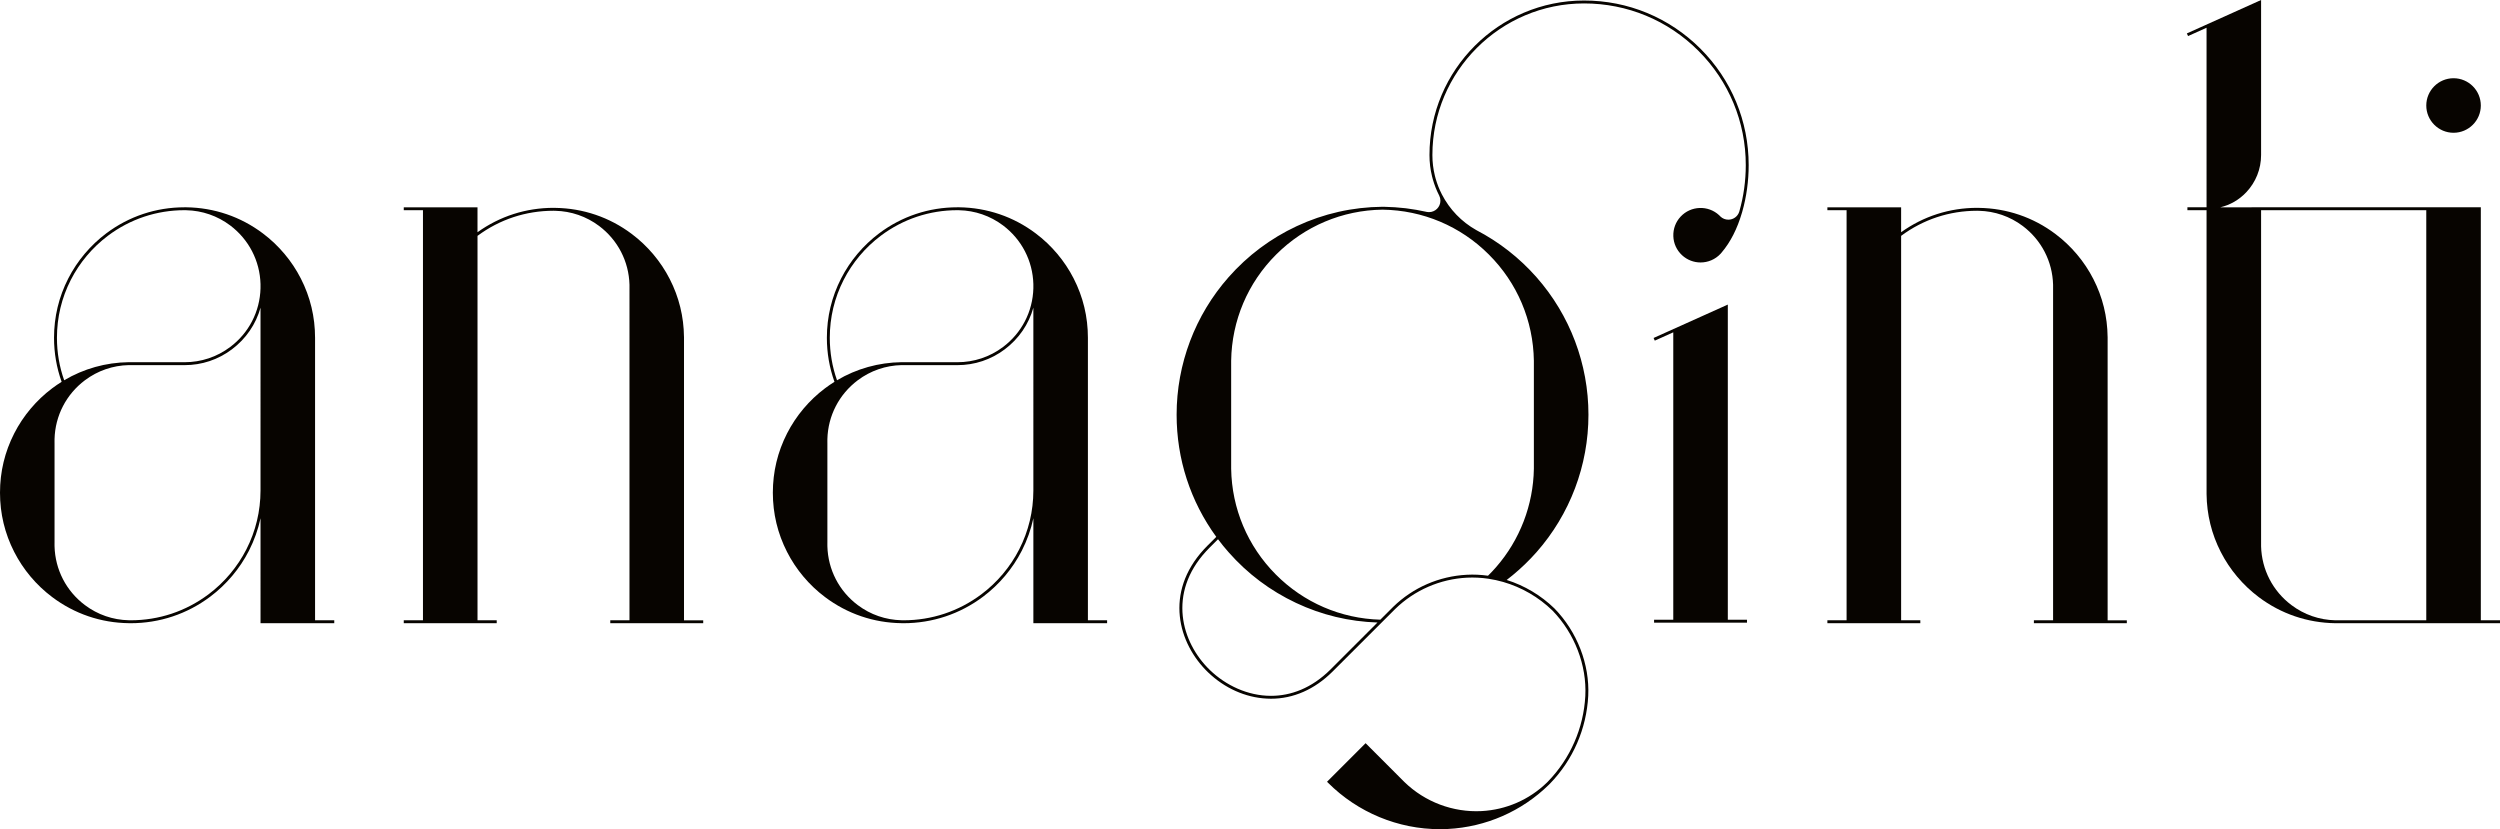
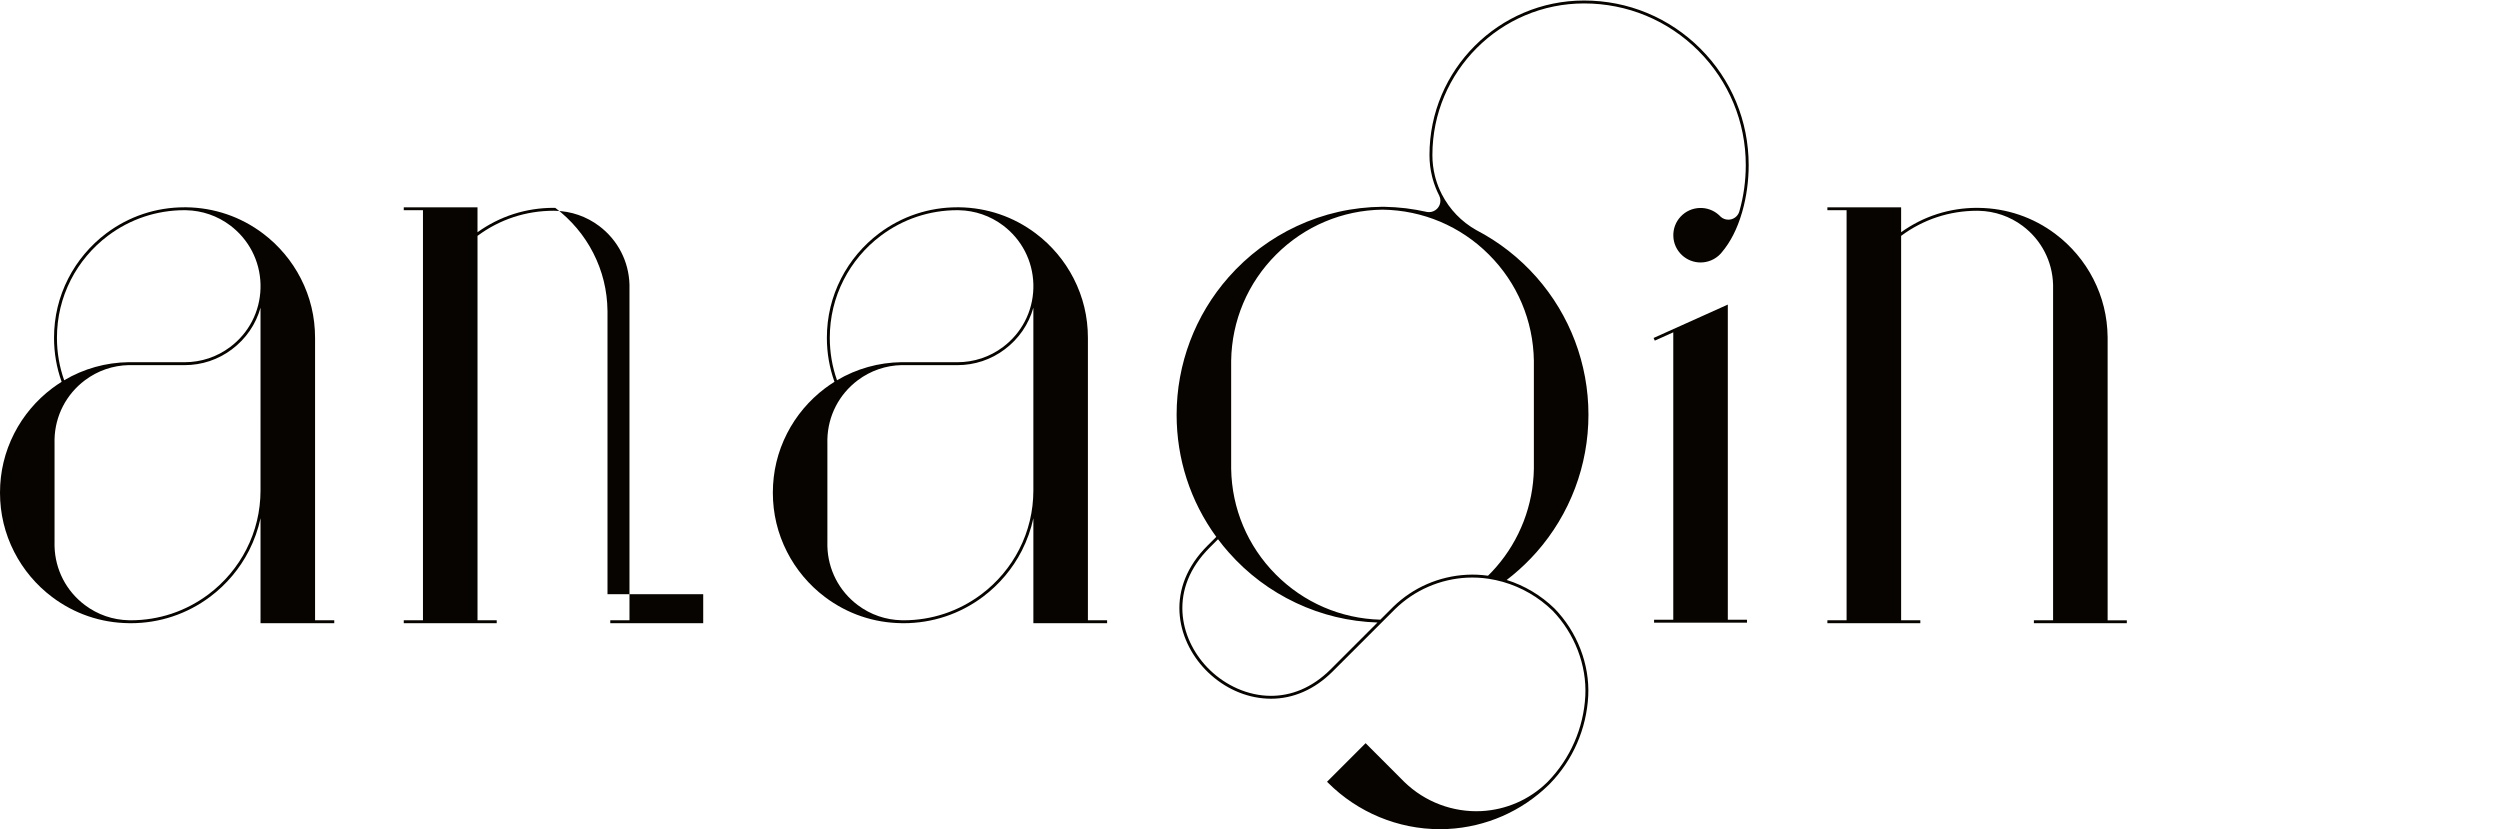
<svg xmlns="http://www.w3.org/2000/svg" id="Ebene_1" x="0px" y="0px" viewBox="0 0 3231.84 1071.91" style="enable-background:new 0 0 3231.84 1071.91;" xml:space="preserve">
  <style type="text/css">	.st0{fill:#FCF9E8;}	.st1{fill:#080500;}	.st2{fill:#070400;}	.st3{clip-path:url(#SVGID_2_);}	.st4{clip-path:url(#SVGID_4_);}	.st5{clip-path:url(#SVGID_6_);}	.st6{clip-path:url(#SVGID_8_);}</style>
  <path class="st2" d="M432.11,801.87v3.78h-95.32V669.93c-3.1,14.49-8.09,28.53-14.95,41.98c-11.83,23.2-29.12,43.71-50,59.39 c-29.92,22.47-65.54,34.36-103.07,34.36c-0.77,0-1.57,0-2.35-0.05c-36.01-0.46-70.21-12.12-98.92-33.73 c-20.51-15.36-37.49-35.55-49.11-58.34C6.2,689.71,0,663.91,0,636.93c0-27.03,6.2-52.82,18.39-76.66 c11.62-22.79,28.6-42.93,49.11-58.34c3.94-2.96,8.02-5.74,12.17-8.34c-6.52-18.18-9.82-37.28-9.82-56.88 c0-27.03,6.18-52.82,18.37-76.66c11.62-22.79,28.62-42.93,49.11-58.34c29.37-22.06,64.38-33.73,101.25-33.73c0.75,0,2.32,0,2.32,0 c35.98,0.5,70.19,12.12,98.9,33.73c20.51,15.4,37.49,35.55,49.11,58.34c12.21,23.84,18.39,49.63,18.39,76.66v365.16H432.11z  M336.79,397.74c-5.97,21.33-18.78,40.2-37.01,53.87c-17.75,13.35-38.92,20.42-61.21,20.42l-72.1-0.05 c-20.62,0.46-40.22,7.25-56.7,19.6c-24.16,18.18-38.47,45.85-39.26,76.02c-0.02,0.87-0.02,1.73-0.02,2.6c0,0.87,0,1.78,0.02,2.64 v128.07c-0.02,0.96-0.02,1.82-0.02,2.69s0,1.73,0.02,2.64c0.8,30.13,15.11,57.84,39.26,75.98c16.48,12.4,36.1,19.14,56.72,19.6 c0.77,0.05,1.53,0.05,2.28,0.05c36.69,0,71.55-11.62,100.81-33.59c20.42-15.31,37.33-35.41,48.9-58.06 c12.1-23.7,18.25-49.31,18.3-76.11v-64.86V397.74z M336.79,367.39c-0.8-30.17-15.11-57.84-39.26-76.02 c-16.48-12.35-36.1-19.14-56.72-19.6c-0.75-0.05-1.5-0.05-2.23-0.05c-36.03,0-70.26,11.44-98.99,33 c-20.03,15.04-36.64,34.77-48.01,57.02c-11.92,23.34-17.96,48.58-17.96,74.97c0,18.91,3.14,37.33,9.34,54.87 c25.23-14.95,53.73-22.97,83.47-23.38h0.02l72.12,0.05c21.44,0,41.84-6.79,58.95-19.64c24.16-18.14,38.47-45.8,39.26-75.93V367.39z" />
-   <path class="st2" d="M909.07,801.87v3.78H788.93v-3.78h24.82V373.41v-5.33c-0.8-30.13-15.11-57.84-39.26-75.98 c-16.48-12.35-36.1-19.14-56.72-19.6c-0.75-0.05-1.5-0.05-2.23-0.05c-35.73,0-69.66,11.21-98.24,32.45v496.96h24.82v3.78H521.96 v-3.78h24.82V271.73h-24.82v-3.74h95.32v32.18v0.05c28.76-20.65,62.64-31.54,98.24-31.54c0.77,0,2.32,0.05,2.32,0.05 c35.98,0.5,70.19,12.12,98.9,33.73c20.51,15.4,37.49,35.55,49.11,58.34c11.92,23.29,18.09,48.45,18.37,74.75h0.02v366.34H909.07z" />
+   <path class="st2" d="M909.07,801.87v3.78H788.93v-3.78h24.82V373.41v-5.33c-0.8-30.13-15.11-57.84-39.26-75.98 c-16.48-12.35-36.1-19.14-56.72-19.6c-0.75-0.05-1.5-0.05-2.23-0.05c-35.73,0-69.66,11.21-98.24,32.45v496.96h24.82v3.78H521.96 v-3.78h24.82V271.73h-24.82v-3.74h95.32v32.18v0.05c28.76-20.65,62.64-31.54,98.24-31.54c0.77,0,2.32,0.05,2.32,0.05 c20.51,15.4,37.49,35.55,49.11,58.34c11.92,23.29,18.09,48.45,18.37,74.75h0.02v366.34H909.07z" />
  <path class="st2" d="M1431.19,801.87v3.78h-95.32V669.93c-3.1,14.49-8.09,28.53-14.95,41.98c-11.83,23.2-29.12,43.71-50,59.39 c-29.92,22.47-65.54,34.36-103.07,34.36c-0.77,0-1.57,0-2.35-0.05c-36.01-0.46-70.21-12.12-98.92-33.73 c-20.51-15.36-37.49-35.55-49.11-58.34c-12.19-23.84-18.39-49.63-18.39-76.61c0-27.03,6.2-52.82,18.39-76.66 c11.62-22.79,28.6-42.93,49.11-58.34c3.94-2.96,8.02-5.74,12.17-8.34c-6.52-18.18-9.82-37.28-9.82-56.88 c0-27.03,6.18-52.82,18.37-76.66c11.62-22.79,28.62-42.93,49.11-58.34c29.37-22.06,64.38-33.73,101.25-33.73c0.75,0,2.32,0,2.32,0 c35.98,0.5,70.19,12.12,98.9,33.73c20.51,15.4,37.49,35.55,49.11,58.34c12.21,23.84,18.39,49.63,18.39,76.66v365.16H1431.19z  M1335.87,397.74c-5.97,21.33-18.78,40.2-37.01,53.87c-17.75,13.35-38.92,20.42-61.21,20.42l-72.1-0.05 c-20.62,0.46-40.22,7.25-56.7,19.6c-24.16,18.18-38.47,45.85-39.26,76.02c-0.02,0.87-0.02,1.73-0.02,2.6c0,0.87,0,1.78,0.02,2.64 v128.07c-0.02,0.96-0.02,1.82-0.02,2.69s0,1.73,0.02,2.64c0.8,30.13,15.11,57.84,39.26,75.98c16.48,12.4,36.1,19.14,56.72,19.6 c0.77,0.05,1.53,0.05,2.28,0.05c36.69,0,71.55-11.62,100.81-33.59c20.42-15.31,37.33-35.41,48.9-58.06 c12.1-23.7,18.25-49.31,18.3-76.11v-64.86V397.74z M1335.87,367.39c-0.8-30.17-15.11-57.84-39.26-76.02 c-16.48-12.35-36.1-19.14-56.72-19.6c-0.75-0.05-1.5-0.05-2.23-0.05c-36.03,0-70.26,11.44-98.99,33 c-20.03,15.04-36.64,34.77-48.01,57.02c-11.92,23.34-17.96,48.58-17.96,74.97c0,18.91,3.14,37.33,9.34,54.87 c25.23-14.95,53.73-22.97,83.47-23.38h0.02l72.12,0.05c21.44,0,41.84-6.79,58.95-19.64c24.16-18.14,38.47-45.8,39.26-75.93V367.39z" />
  <path class="st2" d="M1955.66,743.44c-2.58,2.14-5.24,4.28-7.91,6.29c23.13,7.29,44.41,19.96,61.78,36.87 c29.33,30.08,45.6,72.24,43.64,112.85c-2.19,42.71-19.73,82.99-49.45,113.58l-1.41,1.41c-35.03,34.36-81.38,54.65-130.53,57.2 c-3.49,0.18-6.97,0.27-10.44,0.27c-53.92,0-106.08-21.56-144.52-59.98l-1.32-1.32l49.86-49.86l50.2,50.23 c26.48,25.75,62.78,39.42,99.61,37.55c31.77-1.64,61.8-14.72,84.54-36.83l1.32-1.32c28.94-29.76,46.1-69.05,48.36-110.61 c2.05-39.74-13.83-81.03-42.5-110.52c-17.77-17.27-39.83-30.08-63.74-36.96c-6.24-1.78-12.65-3.19-19.05-4.15h-0.11 c-9.25-1.37-18.53-1.82-27.6-1.37c-34.82,1.78-67.75,16.13-92.68,40.38l-81.19,81.13c-23.13,22.97-50.54,35-79.58,35 c-1.8,0-3.62-0.05-5.45-0.18c-27.57-1.41-54.51-13.49-75.84-34c-38.67-37.24-56.81-102.82-5.26-158.97c1.44-1.55,2.92-3.1,4.38-4.56 l11.55-11.53c-33.54-46.12-51.27-100.68-51.27-157.92c0-65.58,23.88-128.71,67.23-177.84c24.7-27.98,54.33-50.13,88.01-65.9 c34.87-16.27,72.19-24.7,110.93-25.07l2.69,0.05c8.84,0.18,17.73,0.77,26.46,1.78c0.71,0.09,1.44,0.18,2.14,0.27 c8.29,1.05,16.68,2.51,24.88,4.33l1.21,0.27c0.87,0.14,1.75,0.23,2.67,0.23c8.16,0,14.79-6.61,14.79-14.77 c0-2.28-0.48-4.42-1.46-6.43c0,0-0.23-0.46-0.32-0.64c-3.35-6.56-6.04-13.49-8.04-20.55c0,0-0.68-2.55-0.96-3.65 c-2.23-9.02-3.37-18.32-3.37-27.71c0-110.2,89.65-199.81,199.83-199.81c56.83,0,110.29,22.1,150.49,62.3 c40.18,40.2,62.33,93.66,62.33,150.49c0,20.46-2.87,41.29-8.29,60.21c-0.07,0.27-0.36,1.23-0.36,1.23 c-6.13,20.92-14.97,38.24-26.27,51.5l-1.41,1.64c-6.95,7.47-16.41,11.26-25.86,11.26c-8.61,0-17.23-3.14-24-9.43 c-6.9-6.43-10.89-15.13-11.21-24.52c-0.34-9.43,3.01-18.41,9.41-25.29c13.24-14.22,35.6-15.04,49.84-1.82 c0.27,0.27,1.53,1.55,1.53,1.55c2.78,2.73,6.45,4.19,10.35,4.19c6.36,0,11.99-4.01,14.01-10.07c0,0,0.27-0.87,0.34-1.18 c5.36-18.64,8.18-39.1,8.18-59.25c0-55.83-21.76-108.34-61.23-147.8c-39.49-39.51-92-61.25-147.83-61.25 c-108.11,0-196.07,87.96-196.07,196.07c0,9.07,1.09,18.09,3.26,26.8c0.27,1.09,0.98,3.69,0.98,3.69c1.94,6.79,4.51,13.4,7.7,19.64 c0.11,0.23,0.36,0.73,0.36,0.73c10.03,19.42,25.39,35.37,44.44,46.08c29.51,15.36,55.69,35.82,77.78,60.84 c43.34,49.13,67.22,112.25,67.22,177.84c0,65.54-23.88,128.71-67.22,177.79C1976.83,724.53,1966.55,734.46,1955.66,743.44z  M1780.74,804.74c-36.76-1.18-72.19-9.71-105.33-25.34c-33.34-15.72-62.67-37.74-87.14-65.49c-4.79-5.38-9.37-11.03-13.7-16.82 l-11.14,11.12c-1.41,1.46-2.87,2.96-4.26,4.47c-49.84,54.28-32.29,117.72,5.08,153.68c20.46,19.69,48.79,33.18,78.82,33.18 c25.61,0,52.46-9.8,76.77-33.91L1780.74,804.74z M1982.89,605.89v-139.6c-0.8-51.87-21.47-100.63-58.22-137.28 c-36.71-36.69-85.5-57.24-137.34-57.97h-0.07c-51.91,0.68-100.72,21.28-137.48,57.97c-36.76,36.64-57.43,85.41-58.22,137.32v139.6 c0.8,51.5,21.24,99.99,57.56,136.59c36.12,36.42,84.13,57.15,135.29,58.57l16.66-16.64c25.61-24.93,59.39-39.61,95.14-41.43 c9-0.5,18.21-0.05,27.39,1.23c3.67-3.6,7.18-7.29,10.41-11.03C1964.82,697.96,1982.18,652.74,1982.89,605.89z M2233.61,801.14h24.79 v3.78h-120.12v-3.78h24.82V429.6l-23.9,10.76l-1.55-3.46l95.96-43.16V801.14z" />
  <path class="st2" d="M2749.42,801.87v3.78h-120.14v-3.78h24.82V373.41v-5.33c-0.8-30.13-15.11-57.84-39.26-75.98 c-16.48-12.35-36.1-19.14-56.72-19.6c-0.75-0.05-1.5-0.05-2.23-0.05c-35.73,0-69.66,11.21-98.24,32.45v496.96h24.82v3.78h-120.14 v-3.78h24.82V271.73h-24.82v-3.74h95.32v32.18v0.05c28.76-20.65,62.64-31.54,98.24-31.54c0.77,0,2.32,0.05,2.32,0.05 c35.98,0.5,70.19,12.12,98.9,33.73c20.51,15.4,37.49,35.55,49.11,58.34c11.92,23.29,18.09,48.45,18.37,74.75h0.02v366.34H2749.42z" />
-   <path class="st2" d="M3207.05,801.87h24.79v3.78h-212.93c-35.98-0.5-70.19-12.12-98.92-33.73c-20.49-15.4-37.49-35.55-49.11-58.34 c-11.92-23.34-18.07-48.45-18.37-74.79l-0.02-367.03h-24.75v-3.78h24.75V35.87l-23.9,10.76l-1.55-3.42L2922.99,0v200.4 c0,18.05-6.84,35.18-19.28,48.27c-9.23,9.71-20.76,16.32-33.38,19.32l336.72-0.05V801.87z M3136.54,271.77h-213.55v266.94 c0,0-0.02,166.67,0,167.54c0.8,30.13,15.11,57.84,39.26,75.98c16.48,12.4,36.1,19.19,56.72,19.64h117.56V271.77z M3136.54,136.41 c0-19.46,15.82-35.28,35.25-35.28s35.25,15.82,35.25,35.28c0,19.42-15.82,35.23-35.25,35.23S3136.54,155.83,3136.54,136.41z" />
</svg>